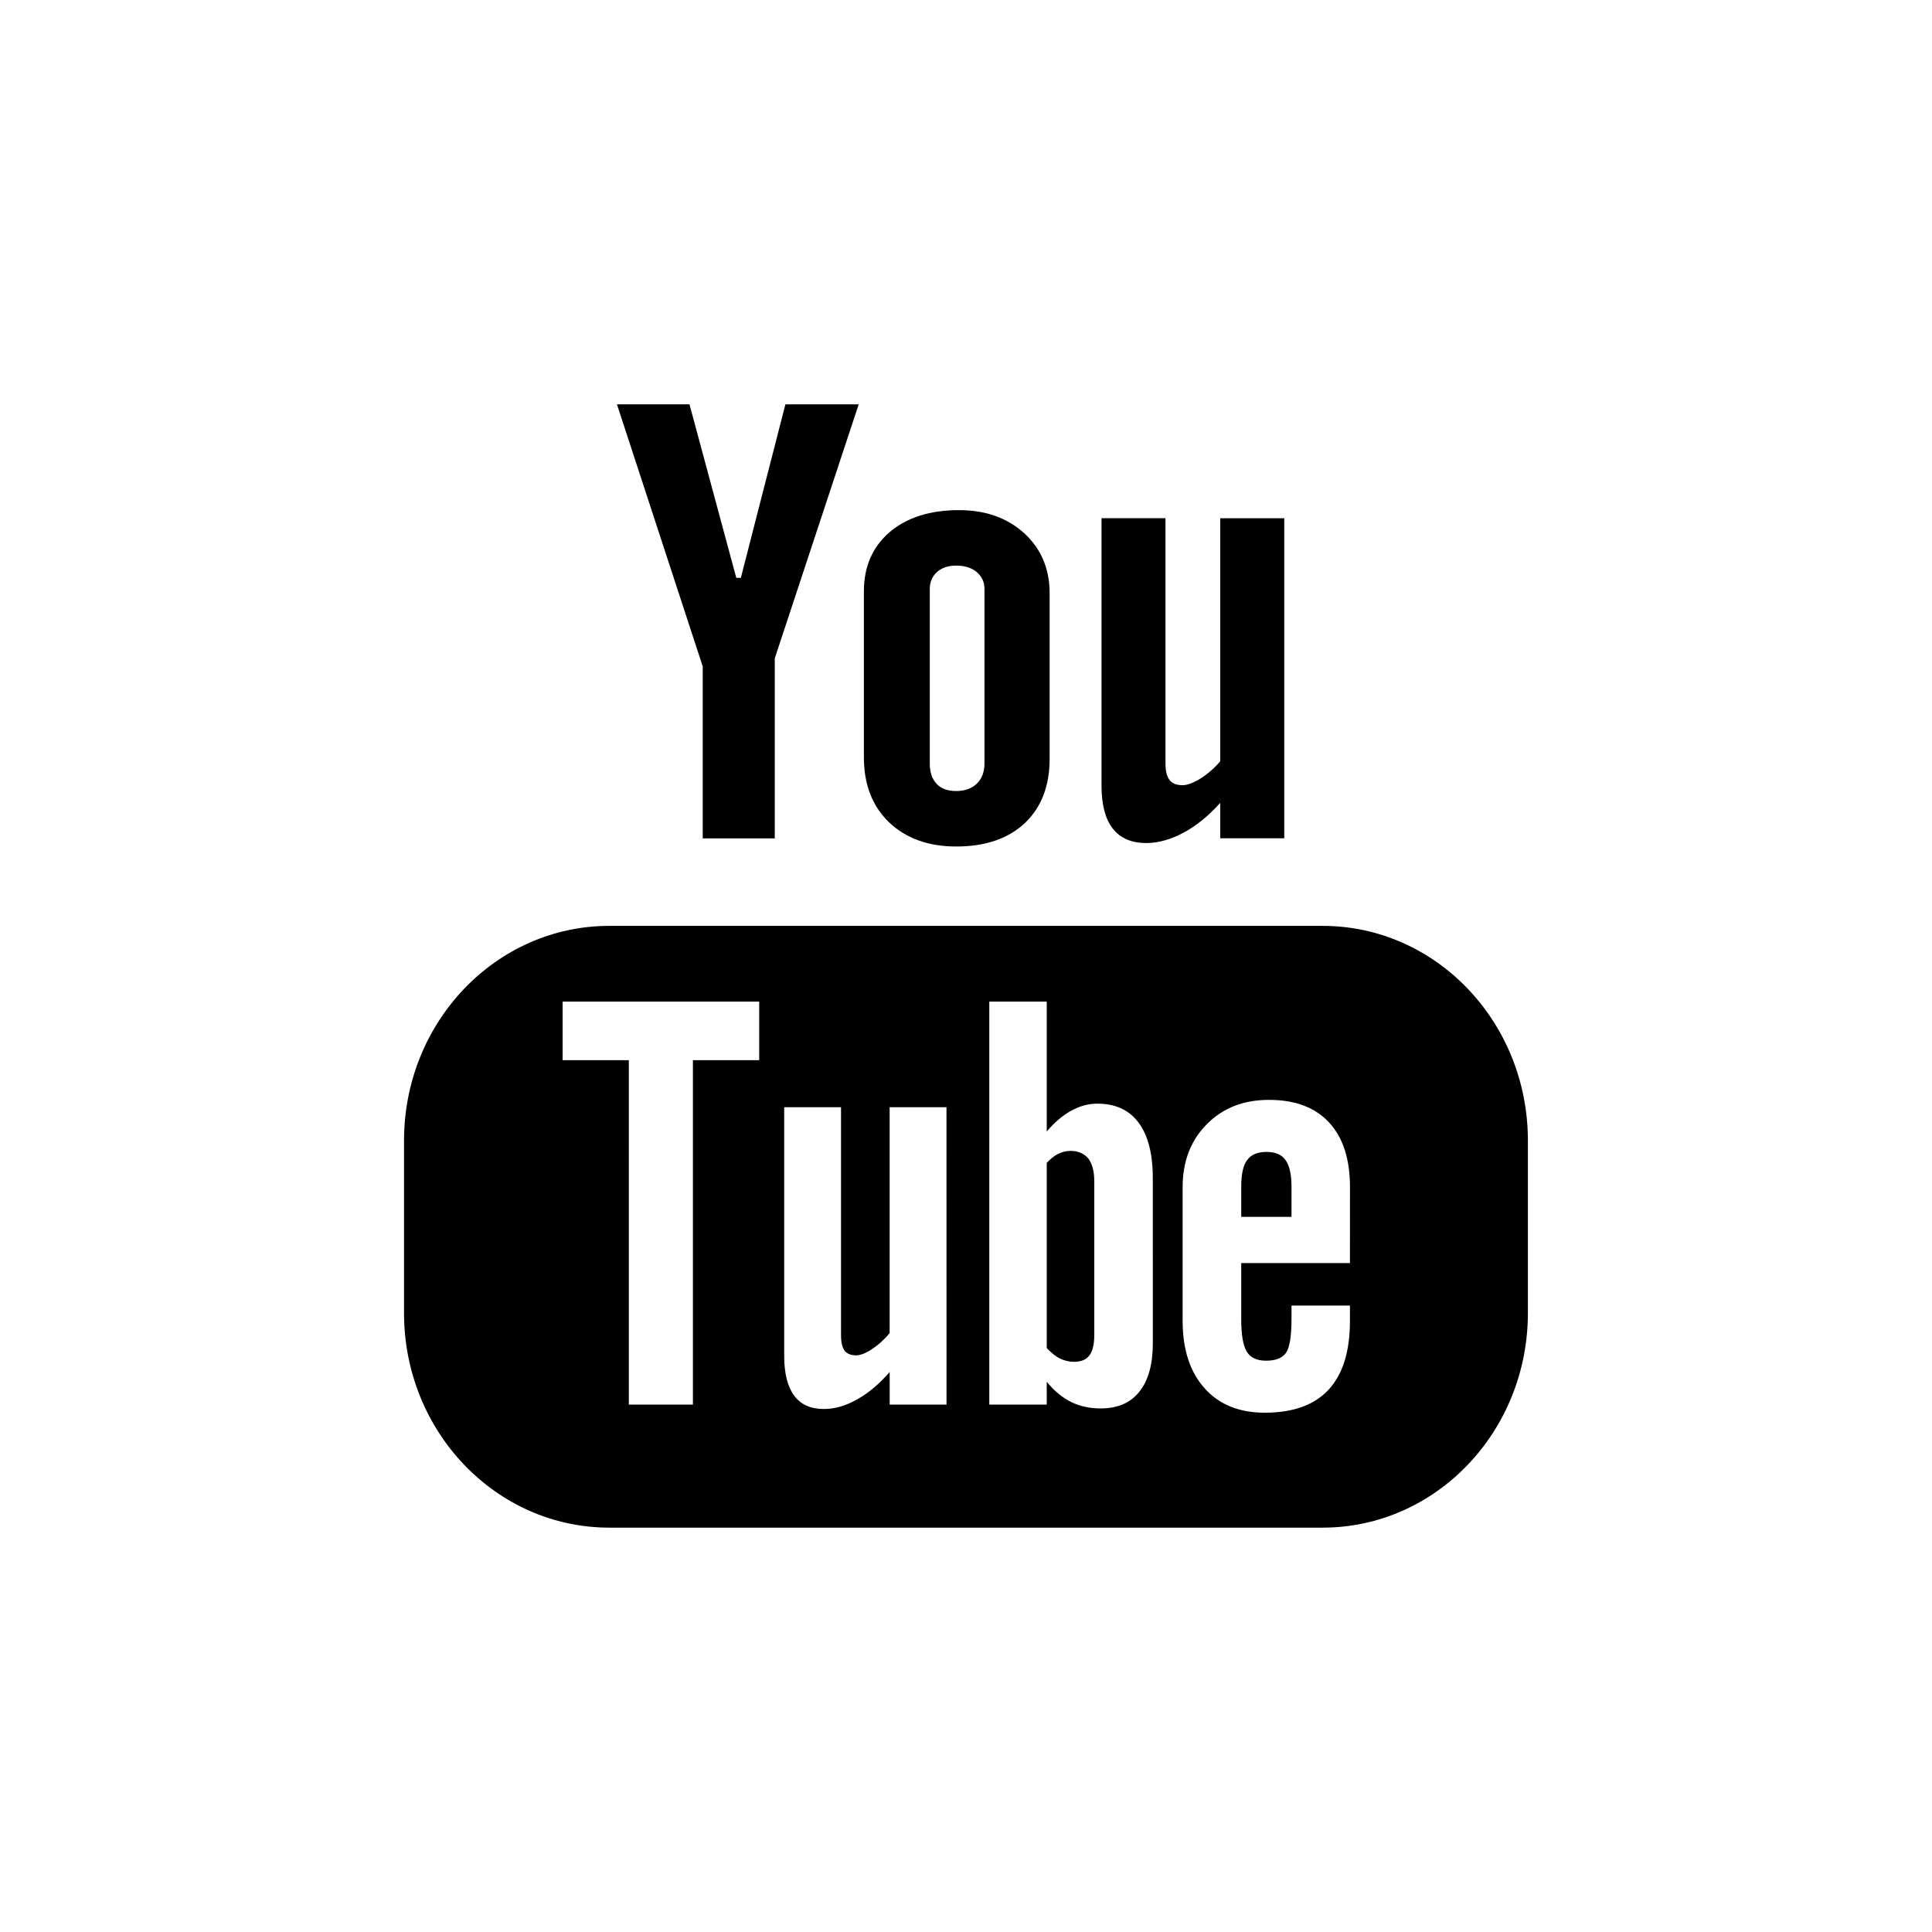
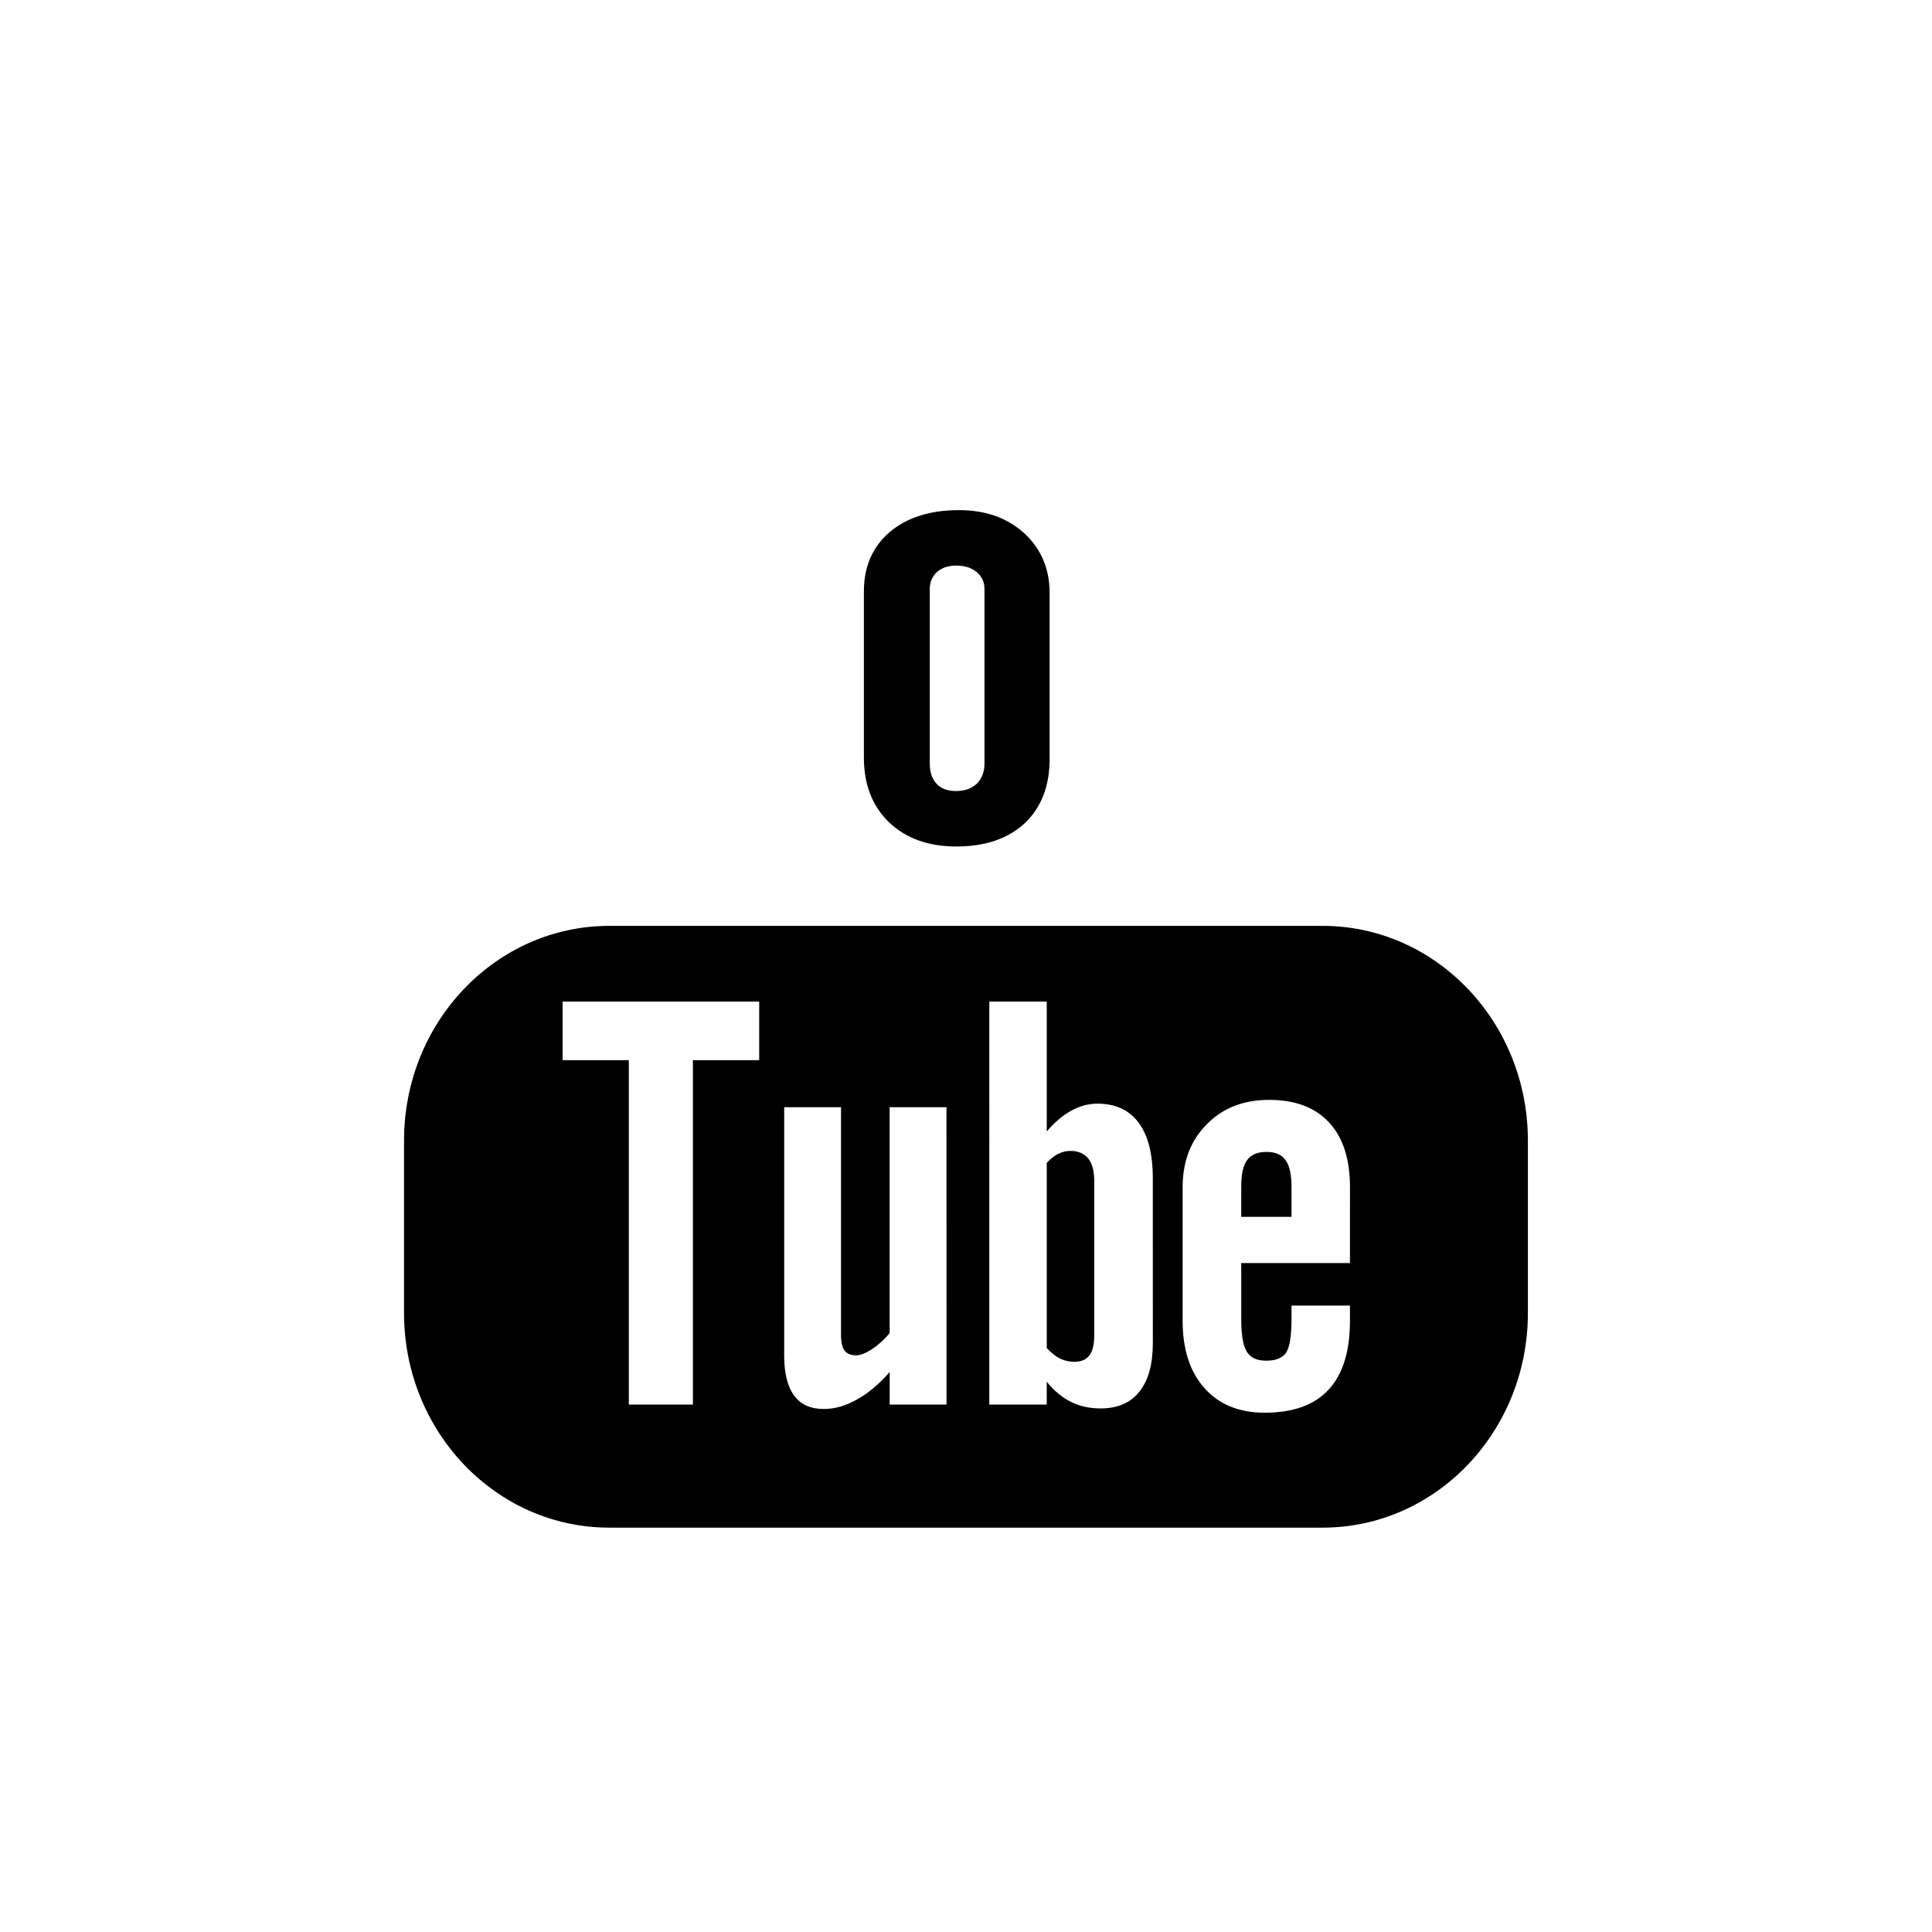
<svg xmlns="http://www.w3.org/2000/svg" version="1.1" id="Layer_1" x="0px" y="0px" width="48px" height="48px" viewBox="0 0 48 48" enable-background="new 0 0 48 48" xml:space="preserve">
  <g>
    <path d="M32.859,23.003h-17.72c-2.818,0-5.101,2.389-5.101,5.334v4.285c0,2.944,2.283,5.332,5.101,5.332h17.72   c2.818,0,5.101-2.389,5.101-5.332v-4.285C37.96,25.392,35.677,23.003,32.859,23.003z M18.862,26.34h-1.647v8.557h-1.592V26.34   h-1.645v-1.456h4.884V26.34z M23.516,34.897h-1.412v-0.809c-0.262,0.298-0.531,0.528-0.814,0.682   c-0.282,0.16-0.554,0.236-0.822,0.236c-0.327,0-0.571-0.108-0.736-0.331c-0.164-0.22-0.249-0.547-0.249-0.99v-6.176h1.412v5.668   c0,0.175,0.031,0.3,0.087,0.378c0.062,0.08,0.158,0.118,0.291,0.118c0.102,0,0.234-0.051,0.394-0.156   c0.158-0.105,0.305-0.236,0.436-0.397v-5.611h1.412L23.516,34.897L23.516,34.897z M28.642,33.371c0,0.523-0.111,0.924-0.333,1.203   c-0.22,0.279-0.542,0.418-0.96,0.418c-0.278,0-0.524-0.053-0.74-0.162c-0.214-0.106-0.418-0.272-0.603-0.5v0.566h-1.427V24.885   h1.427v3.225c0.193-0.224,0.394-0.397,0.605-0.513c0.216-0.12,0.433-0.177,0.653-0.177c0.447,0,0.789,0.156,1.023,0.471   c0.236,0.315,0.354,0.775,0.354,1.381L28.642,33.371L28.642,33.371z M33.539,31.381h-2.701v1.391c0,0.39,0.045,0.659,0.138,0.81   c0.093,0.152,0.253,0.224,0.48,0.224c0.234,0,0.396-0.063,0.491-0.19c0.091-0.129,0.14-0.409,0.14-0.844v-0.336h1.452v0.38   c0,0.756-0.175,1.326-0.533,1.712c-0.351,0.38-0.88,0.57-1.583,0.57c-0.634,0-1.134-0.201-1.496-0.608   c-0.362-0.403-0.545-0.963-0.545-1.674v-3.32c0-0.638,0.2-1.163,0.602-1.566c0.398-0.403,0.911-0.604,1.545-0.604   c0.647,0,1.143,0.186,1.491,0.561c0.347,0.374,0.52,0.91,0.52,1.61L33.539,31.381L33.539,31.381z" />
    <path d="M31.467,28.619c-0.224,0-0.385,0.067-0.482,0.203c-0.1,0.131-0.147,0.353-0.147,0.663v0.747h1.249v-0.747   c0-0.31-0.051-0.532-0.149-0.663C31.843,28.685,31.683,28.619,31.467,28.619z" />
    <path d="M26.597,28.594c-0.1,0-0.202,0.023-0.3,0.07c-0.098,0.047-0.195,0.125-0.291,0.226v4.602   c0.114,0.12,0.225,0.211,0.335,0.264c0.109,0.049,0.222,0.078,0.342,0.078c0.173,0,0.3-0.051,0.382-0.158   c0.08-0.104,0.122-0.272,0.122-0.509v-3.814c0-0.251-0.049-0.439-0.147-0.568C26.935,28.658,26.788,28.594,26.597,28.594z" />
-     <polygon points="15.328,10.046 17.459,16.558 17.459,20.829 19.249,20.829 19.249,16.356 21.334,10.046 19.513,10.046    18.406,14.357 18.293,14.357 17.13,10.046  " />
    <path d="M22.103,13.22c-0.425,0.366-0.64,0.855-0.64,1.473v4.124c0,0.676,0.209,1.211,0.624,1.612   c0.42,0.399,0.976,0.602,1.672,0.602c0.722,0,1.289-0.195,1.703-0.581c0.409-0.39,0.616-0.921,0.616-1.601V14.74   c0-0.606-0.211-1.105-0.629-1.49c-0.422-0.383-0.96-0.576-1.62-0.576C23.108,12.674,22.532,12.856,22.103,13.22z M24.459,14.632   v4.336c0,0.212-0.065,0.381-0.191,0.503c-0.127,0.121-0.3,0.182-0.514,0.182c-0.211,0-0.373-0.058-0.485-0.18   c-0.113-0.121-0.169-0.288-0.169-0.505v-4.336c0-0.173,0.062-0.312,0.18-0.422c0.124-0.106,0.28-0.158,0.474-0.158   c0.211,0,0.38,0.052,0.509,0.158C24.394,14.32,24.459,14.459,24.459,14.632z" />
-     <path d="M31.907,20.829v-7.954h-1.591v6.039c-0.147,0.173-0.311,0.314-0.489,0.427c-0.182,0.111-0.329,0.167-0.445,0.167   c-0.149,0-0.258-0.041-0.324-0.128c-0.065-0.084-0.102-0.219-0.102-0.407v-6.099h-1.589v6.648c0,0.476,0.095,0.829,0.28,1.064   c0.187,0.238,0.462,0.359,0.831,0.359c0.3,0,0.605-0.087,0.922-0.255c0.32-0.171,0.625-0.418,0.916-0.743v0.88h1.591V20.829z" />
  </g>
</svg>